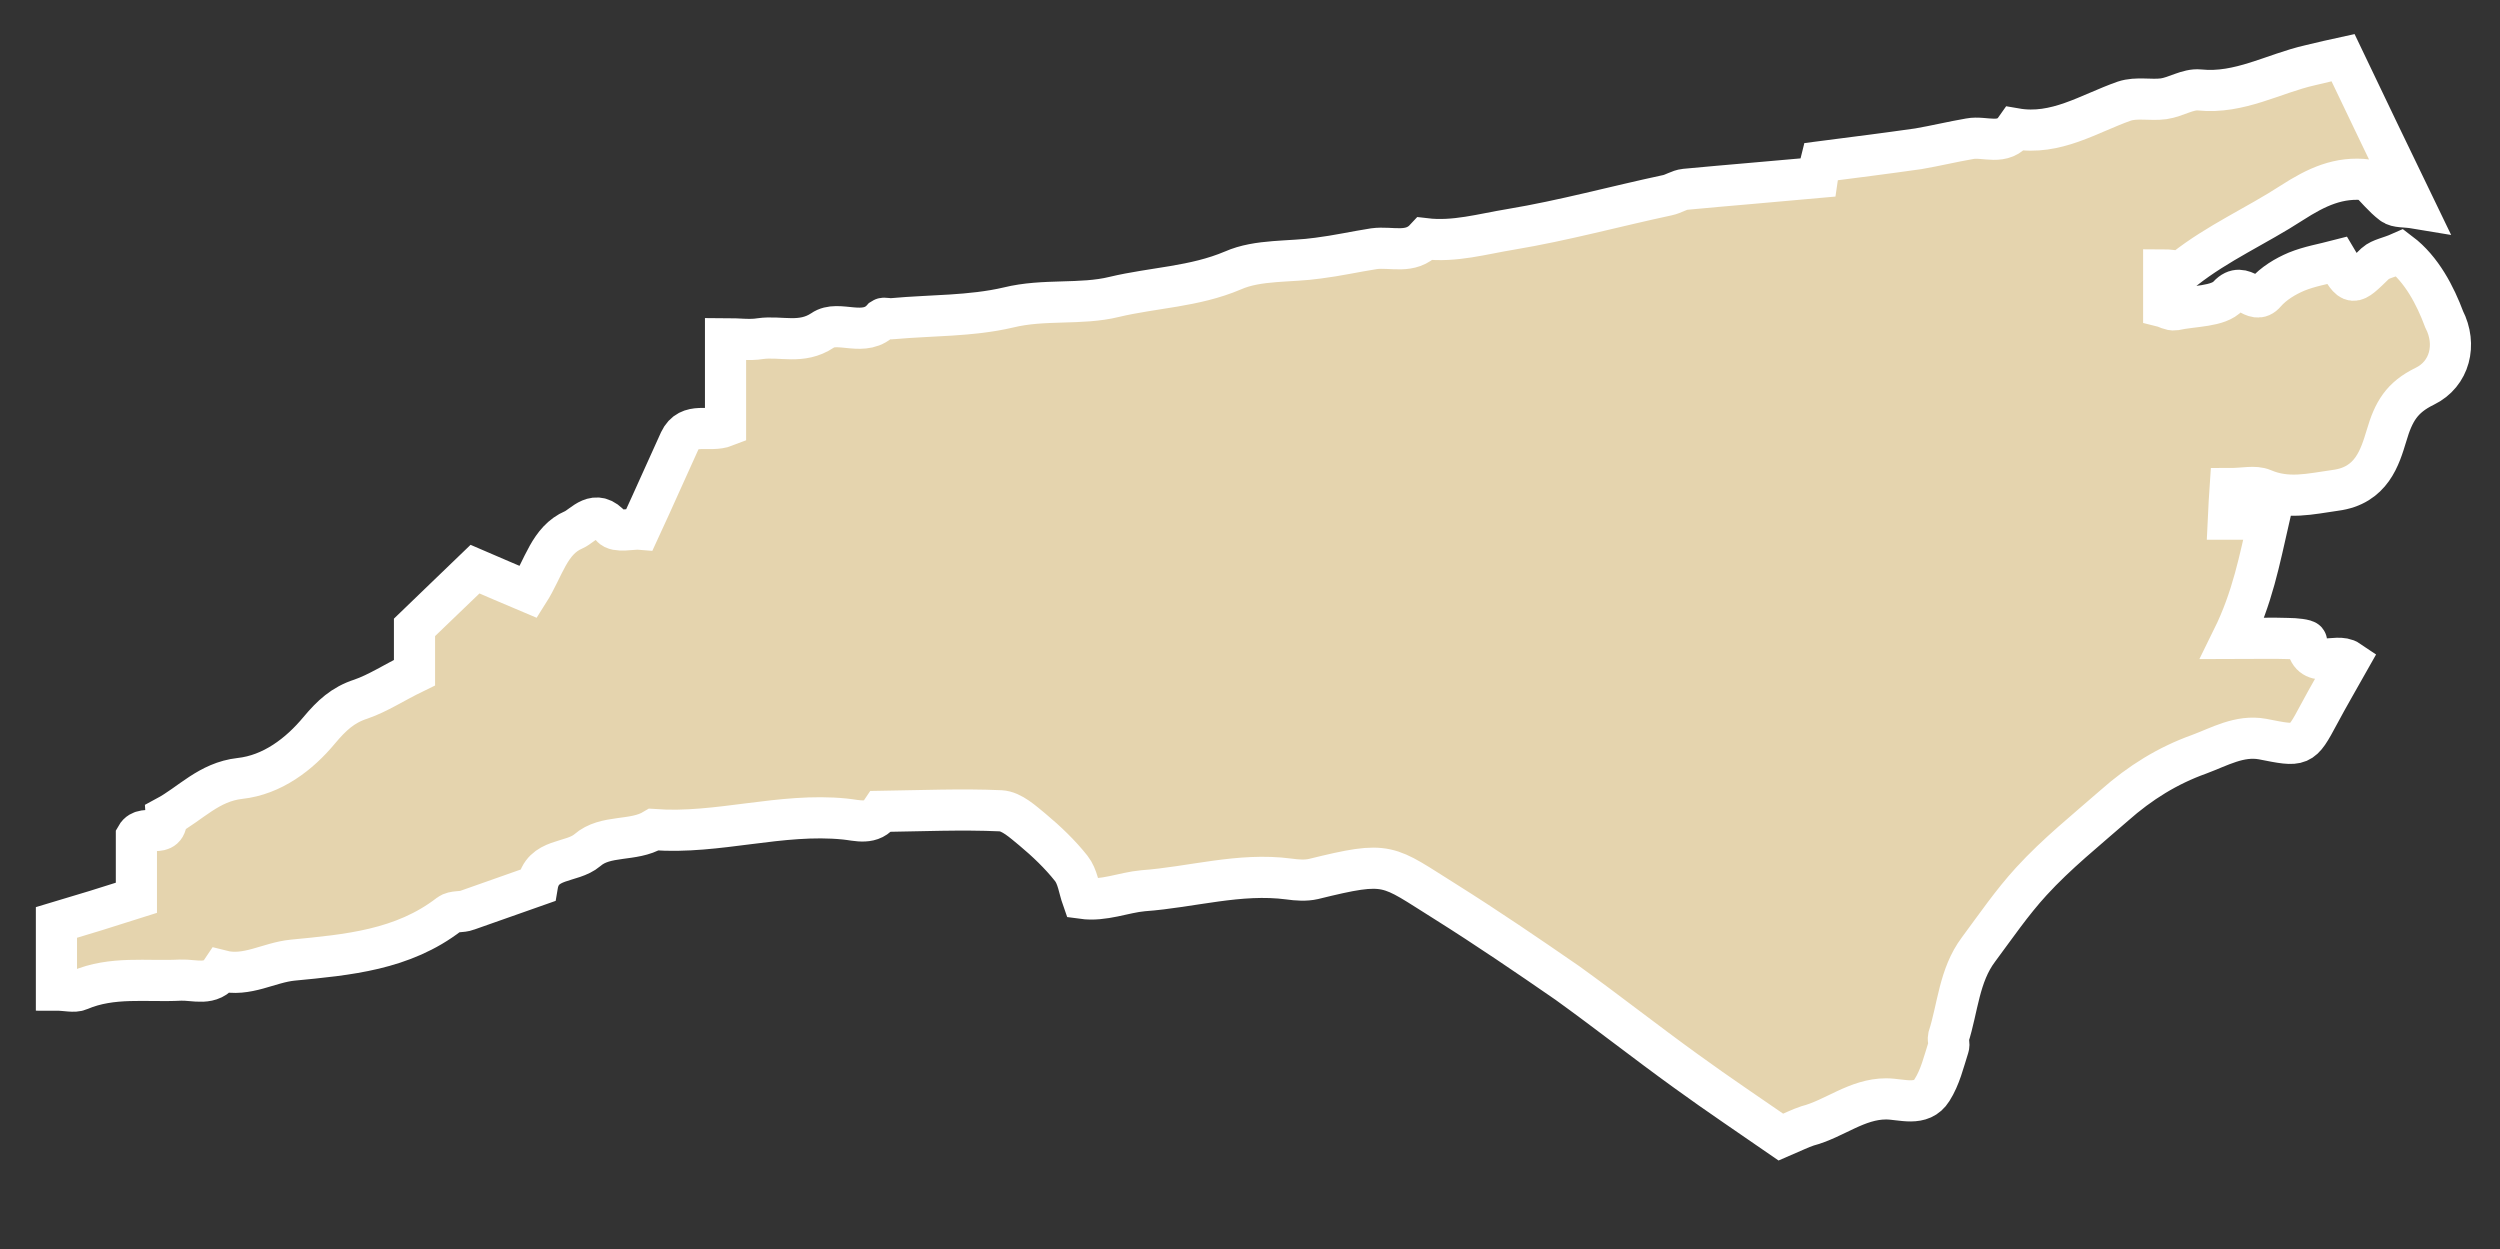
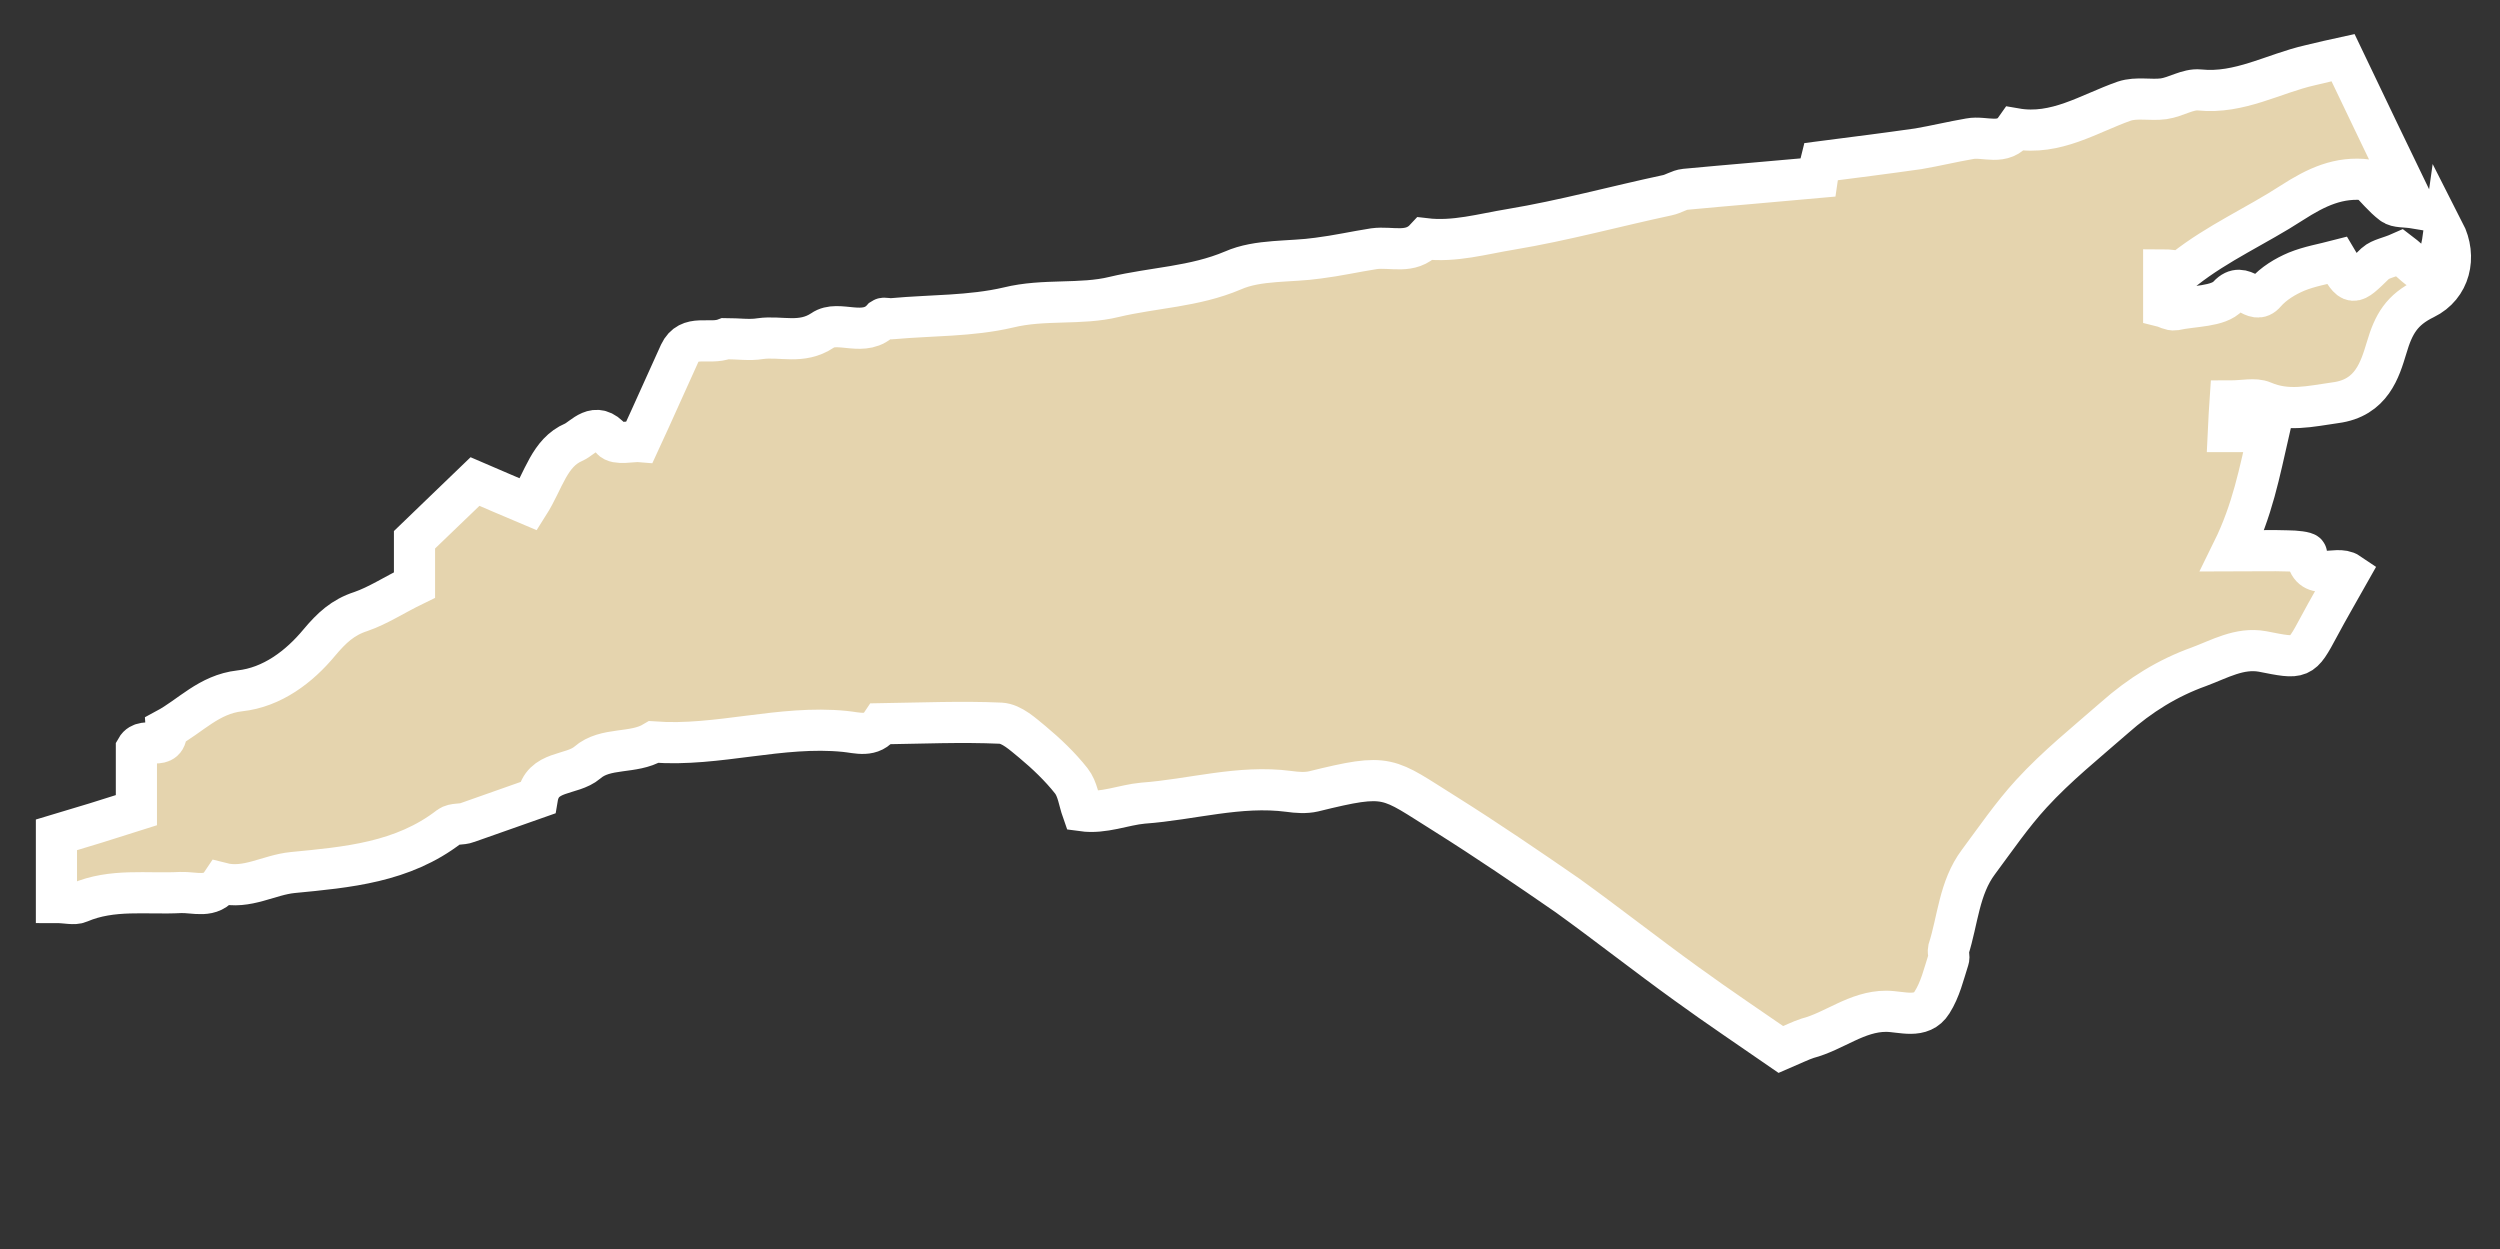
<svg xmlns="http://www.w3.org/2000/svg" version="1.1" id="Vrstva_1" x="0px" y="0px" viewBox="0 0 425.2 212.5" style="enable-background:new 0 0 425.2 212.5;" xml:space="preserve">
  <rect x="0" y="0" width="425.2" height="212.5" fill="#333333" stroke="none" />
  <style type="text/css"> .st0{fill-rule:evenodd;clip-rule:evenodd;fill:#E5D4AE;stroke:#FFFFFF;stroke-width:7;stroke-miterlimit:10;} </style>
-   <path class="st0" d="M408.2,43c-1.8,0.8-3.3,1-4.2,1.8c-4,3.9-3.9,3.9-6.5-0.5c-2.3,0.6-4.7,1-6.9,1.9c-1.9,0.8-3.9,2-5.3,3.6 c-2,2.4-3.7-2.3-6.3,0.5c-1.7,1.9-5.9,1.7-9.1,2.4c-0.7,0.1-1.5-0.4-1.9-0.5c0-2.2,0-4.1,0-6.3c1.4,0,2.9,0.5,3.5-0.1 c5.7-4.5,12.3-7.4,18.3-11.3c4.2-2.7,8-4.5,12.9-3.9c1.4,1.3,2.6,2.9,4.2,4.1c0.8,0.6,2.1,0.4,3.9,0.7c-4.3-8.9-8.2-17-12.3-25.6 c-1.4,0.3-3.5,0.8-5.6,1.3c-6.2,1.4-12,4.9-18.8,4.2c-2-0.2-4,1.2-6.1,1.5c-2.2,0.3-4.6-0.3-6.7,0.4c-6,2.1-11.6,5.9-18.5,4.7 c-2.1,3-5.2,1.2-7.8,1.7c-2.9,0.5-5.8,1.2-8.7,1.7c-5.6,0.8-11.2,1.5-16.6,2.2c-0.3,1.2-0.5,2-0.6,2.7c-7.6,0.7-15.1,1.3-22.5,2 c-1,0.1-2,0.8-3,1c-8.9,1.9-17.6,4.3-26.6,5.8c-4.9,0.8-9.6,2.2-14.6,1.6c-2.5,2.7-5.7,1.3-8.7,1.7c-3.2,0.5-6.3,1.2-9.5,1.6 c-4.8,0.7-10.2,0.2-14.5,2.1c-6.6,2.8-13.5,2.9-20.2,4.5c-5.7,1.4-11.9,0.3-18,1.8c-6.4,1.5-13.1,1.3-19.7,1.9 c-0.6,0.1-1.4-0.2-1.7,0c-3,3.4-7.5,0.1-10.2,2c-3.6,2.4-7.1,0.9-10.6,1.4c-1.8,0.3-3.7,0-5.9,0c0,5.6,0,10.3,0,14.9 c-2.8,1.1-6.2-0.9-7.8,2.5c-2.2,4.8-4.3,9.6-6.8,15c-1.2-0.1-4,0.6-4.8-0.4c-2.7-3.3-4.8-0.2-6.4,0.5c-4.2,1.8-5.1,6.5-7.7,10.6 c-3.1-1.3-6.3-2.7-9.1-3.9c-3.4,3.3-6.7,6.4-10.3,9.9c0,2.6,0,5.7,0,7.7c-3.5,1.7-6.2,3.5-9.1,4.5c-3.1,1-5,2.8-7.1,5.3 c-3.4,4.1-8,7.6-13.5,8.2c-5.3,0.6-8.4,4.3-12.5,6.5c0.3,4.2-3.8,1-5.1,3.3c0,3.1,0,6.7,0,10.5c-4.7,1.5-9.2,2.9-13.6,4.2 c0,3.9,0,7.3,0,11.5c1.7,0,3,0.4,3.9,0c5.6-2.4,11.4-1.4,17.2-1.7c2.4-0.1,5.2,1.1,7-1.6c4.3,1.1,8-1.4,12.1-1.8 c9.3-0.9,18.7-1.7,26.6-7.8c0.8-0.6,2.1-0.3,3.1-0.7c4-1.4,7.9-2.8,11.9-4.2c0.8-4.8,5.8-3.7,8.5-6c3.1-2.7,7.8-1.4,11.3-3.5 c10.9,0.8,21.6-2.9,32.5-1.8c2.1,0.2,4.6,1.1,6.2-1.3c6.8-0.1,13.6-0.4,20.3-0.1c1.9,0.1,3.8,1.9,5.4,3.2c2.4,2,4.7,4.2,6.6,6.6 c1.1,1.4,1.3,3.4,1.9,5.1c3.6,0.5,7-1,10.3-1.3c8.3-0.6,16.4-3.1,24.8-2c1.4,0.2,2.9,0.3,4.2,0c13-3.2,12.4-2.4,22.5,3.9 c7,4.4,13.9,9.1,20.7,13.8c6.8,4.9,13.4,10.1,20.2,15c5.5,4,11.2,7.8,16.1,11.2c2.1-0.9,3.3-1.5,4.5-1.9c4.6-1.2,8.4-4.6,13.4-4.6 c2.6,0,6,1.4,7.8-1.5c1.4-2.2,2-4.8,2.8-7.3c0.2-0.5-0.1-1.2,0-1.7c1.6-5,1.8-10.5,5.1-14.9c2.9-3.9,5.7-8,9-11.6 c4.3-4.7,9.3-8.7,14.1-12.9c4.4-3.9,9.1-6.8,14.4-8.7c3.5-1.3,6.9-3.3,10.8-2.6c6.6,1.3,6.6,1.4,9.6-4.2c1.6-3,3.3-5.9,5.1-9.1 c-2.2-1.5-6.7,1.8-7.2-3.3c0-0.3-2-0.5-3.1-0.5c-2.8-0.1-5.5,0-9.5,0c3.4-6.9,4.6-13.3,6.2-20.3c-2.2,0-4.3,0-6.9,0 c0.1-2.2,0.2-3.7,0.3-5.2c2.3,0,4.2-0.5,5.6,0.1c4.2,1.8,8,0.8,12.3,0.2c6.2-0.8,7.6-5.7,8.7-9.3c1.2-4.1,2.6-6.5,6.5-8.4 c4.3-2.1,5.5-7.1,3.3-11.4C414.2,50.3,411.9,45.8,408.2,43z" />
+   <path class="st0" d="M408.2,43c-1.8,0.8-3.3,1-4.2,1.8c-4,3.9-3.9,3.9-6.5-0.5c-2.3,0.6-4.7,1-6.9,1.9c-1.9,0.8-3.9,2-5.3,3.6 c-2,2.4-3.7-2.3-6.3,0.5c-1.7,1.9-5.9,1.7-9.1,2.4c-0.7,0.1-1.5-0.4-1.9-0.5c0-2.2,0-4.1,0-6.3c1.4,0,2.9,0.5,3.5-0.1 c5.7-4.5,12.3-7.4,18.3-11.3c4.2-2.7,8-4.5,12.9-3.9c1.4,1.3,2.6,2.9,4.2,4.1c0.8,0.6,2.1,0.4,3.9,0.7c-4.3-8.9-8.2-17-12.3-25.6 c-1.4,0.3-3.5,0.8-5.6,1.3c-6.2,1.4-12,4.9-18.8,4.2c-2-0.2-4,1.2-6.1,1.5c-2.2,0.3-4.6-0.3-6.7,0.4c-6,2.1-11.6,5.9-18.5,4.7 c-2.1,3-5.2,1.2-7.8,1.7c-2.9,0.5-5.8,1.2-8.7,1.7c-5.6,0.8-11.2,1.5-16.6,2.2c-0.3,1.2-0.5,2-0.6,2.7c-7.6,0.7-15.1,1.3-22.5,2 c-1,0.1-2,0.8-3,1c-8.9,1.9-17.6,4.3-26.6,5.8c-4.9,0.8-9.6,2.2-14.6,1.6c-2.5,2.7-5.7,1.3-8.7,1.7c-3.2,0.5-6.3,1.2-9.5,1.6 c-4.8,0.7-10.2,0.2-14.5,2.1c-6.6,2.8-13.5,2.9-20.2,4.5c-5.7,1.4-11.9,0.3-18,1.8c-6.4,1.5-13.1,1.3-19.7,1.9 c-0.6,0.1-1.4-0.2-1.7,0c-3,3.4-7.5,0.1-10.2,2c-3.6,2.4-7.1,0.9-10.6,1.4c-1.8,0.3-3.7,0-5.9,0c-2.8,1.1-6.2-0.9-7.8,2.5c-2.2,4.8-4.3,9.6-6.8,15c-1.2-0.1-4,0.6-4.8-0.4c-2.7-3.3-4.8-0.2-6.4,0.5c-4.2,1.8-5.1,6.5-7.7,10.6 c-3.1-1.3-6.3-2.7-9.1-3.9c-3.4,3.3-6.7,6.4-10.3,9.9c0,2.6,0,5.7,0,7.7c-3.5,1.7-6.2,3.5-9.1,4.5c-3.1,1-5,2.8-7.1,5.3 c-3.4,4.1-8,7.6-13.5,8.2c-5.3,0.6-8.4,4.3-12.5,6.5c0.3,4.2-3.8,1-5.1,3.3c0,3.1,0,6.7,0,10.5c-4.7,1.5-9.2,2.9-13.6,4.2 c0,3.9,0,7.3,0,11.5c1.7,0,3,0.4,3.9,0c5.6-2.4,11.4-1.4,17.2-1.7c2.4-0.1,5.2,1.1,7-1.6c4.3,1.1,8-1.4,12.1-1.8 c9.3-0.9,18.7-1.7,26.6-7.8c0.8-0.6,2.1-0.3,3.1-0.7c4-1.4,7.9-2.8,11.9-4.2c0.8-4.8,5.8-3.7,8.5-6c3.1-2.7,7.8-1.4,11.3-3.5 c10.9,0.8,21.6-2.9,32.5-1.8c2.1,0.2,4.6,1.1,6.2-1.3c6.8-0.1,13.6-0.4,20.3-0.1c1.9,0.1,3.8,1.9,5.4,3.2c2.4,2,4.7,4.2,6.6,6.6 c1.1,1.4,1.3,3.4,1.9,5.1c3.6,0.5,7-1,10.3-1.3c8.3-0.6,16.4-3.1,24.8-2c1.4,0.2,2.9,0.3,4.2,0c13-3.2,12.4-2.4,22.5,3.9 c7,4.4,13.9,9.1,20.7,13.8c6.8,4.9,13.4,10.1,20.2,15c5.5,4,11.2,7.8,16.1,11.2c2.1-0.9,3.3-1.5,4.5-1.9c4.6-1.2,8.4-4.6,13.4-4.6 c2.6,0,6,1.4,7.8-1.5c1.4-2.2,2-4.8,2.8-7.3c0.2-0.5-0.1-1.2,0-1.7c1.6-5,1.8-10.5,5.1-14.9c2.9-3.9,5.7-8,9-11.6 c4.3-4.7,9.3-8.7,14.1-12.9c4.4-3.9,9.1-6.8,14.4-8.7c3.5-1.3,6.9-3.3,10.8-2.6c6.6,1.3,6.6,1.4,9.6-4.2c1.6-3,3.3-5.9,5.1-9.1 c-2.2-1.5-6.7,1.8-7.2-3.3c0-0.3-2-0.5-3.1-0.5c-2.8-0.1-5.5,0-9.5,0c3.4-6.9,4.6-13.3,6.2-20.3c-2.2,0-4.3,0-6.9,0 c0.1-2.2,0.2-3.7,0.3-5.2c2.3,0,4.2-0.5,5.6,0.1c4.2,1.8,8,0.8,12.3,0.2c6.2-0.8,7.6-5.7,8.7-9.3c1.2-4.1,2.6-6.5,6.5-8.4 c4.3-2.1,5.5-7.1,3.3-11.4C414.2,50.3,411.9,45.8,408.2,43z" />
</svg>